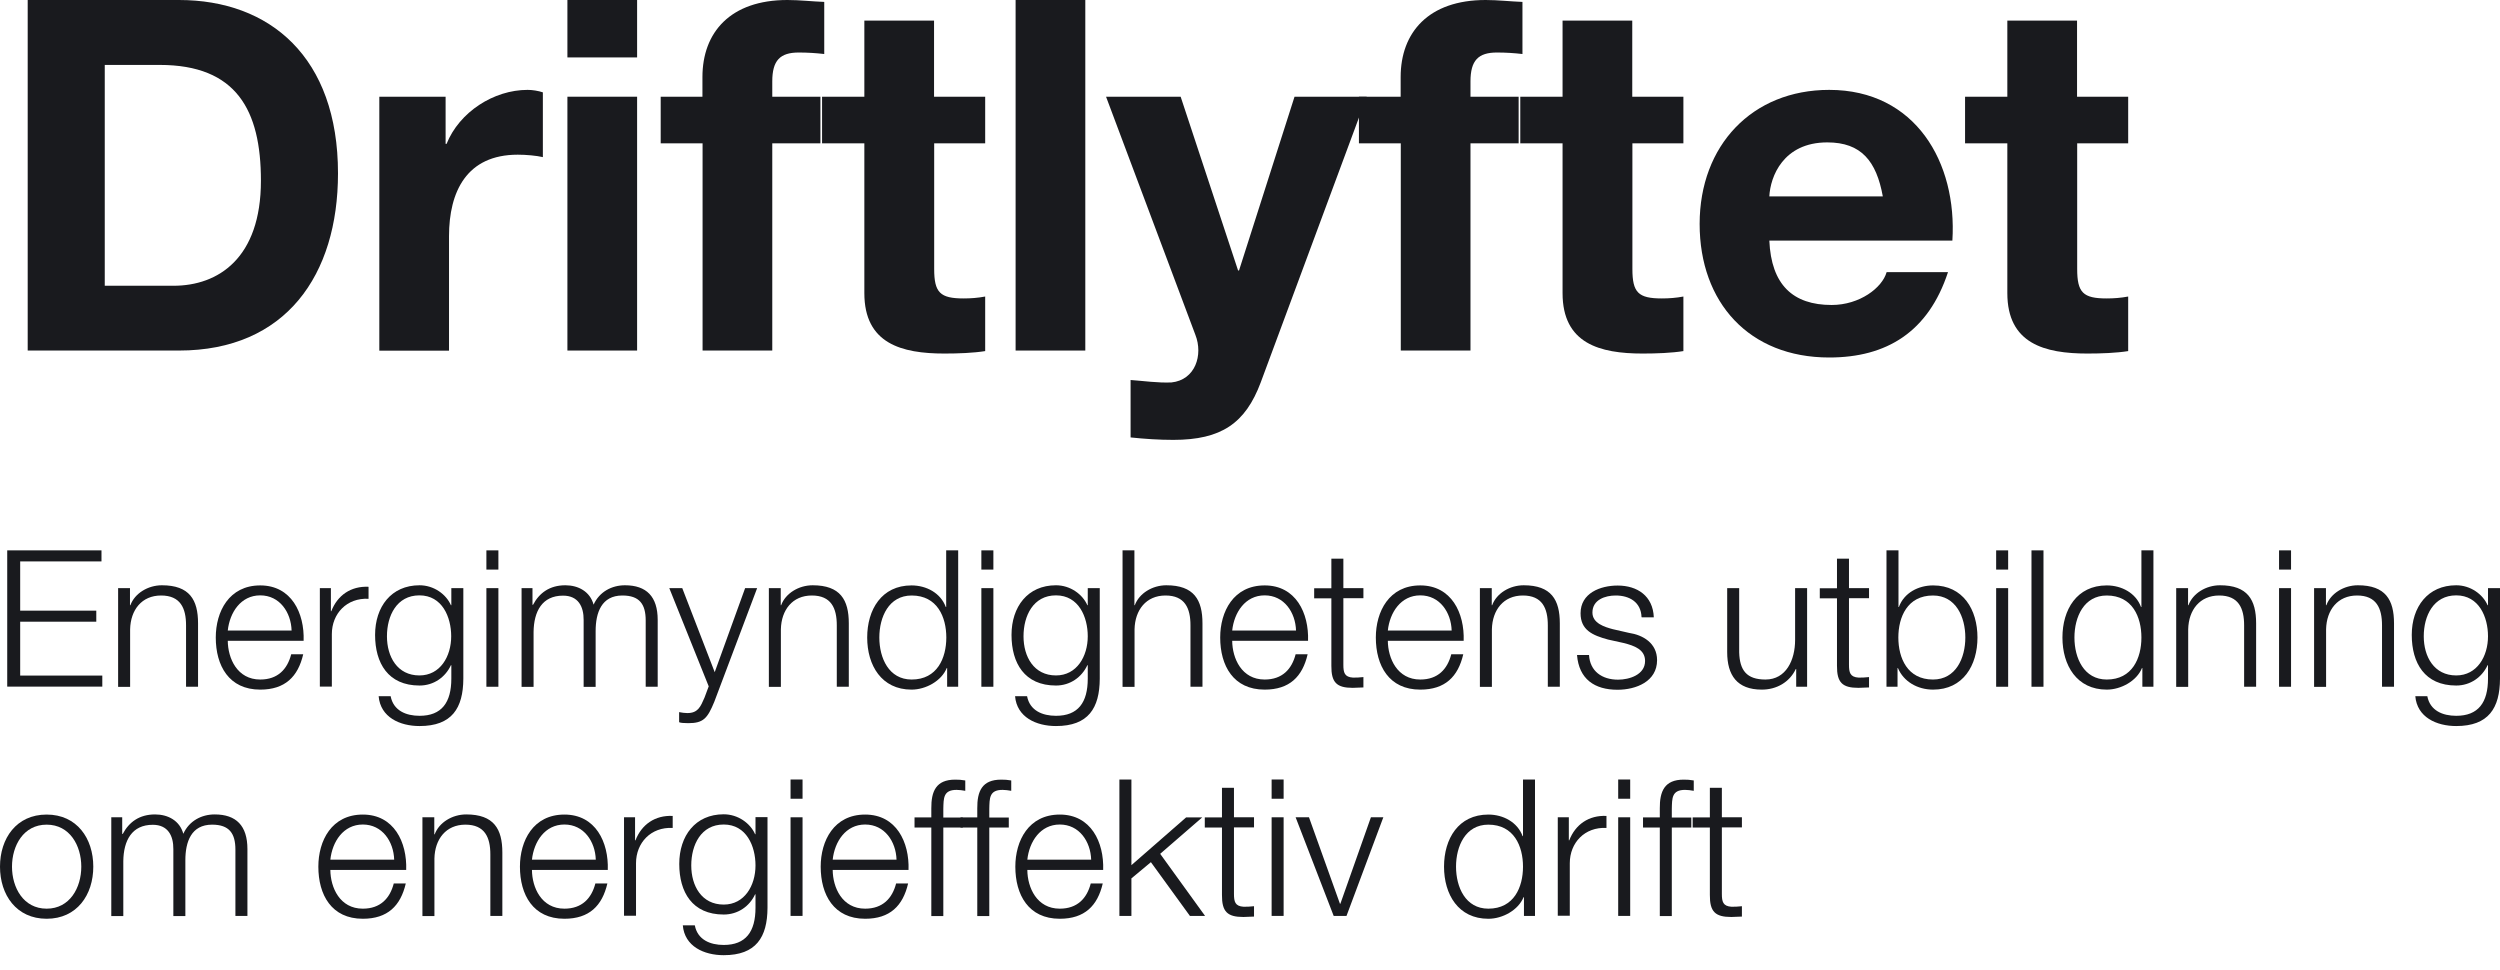
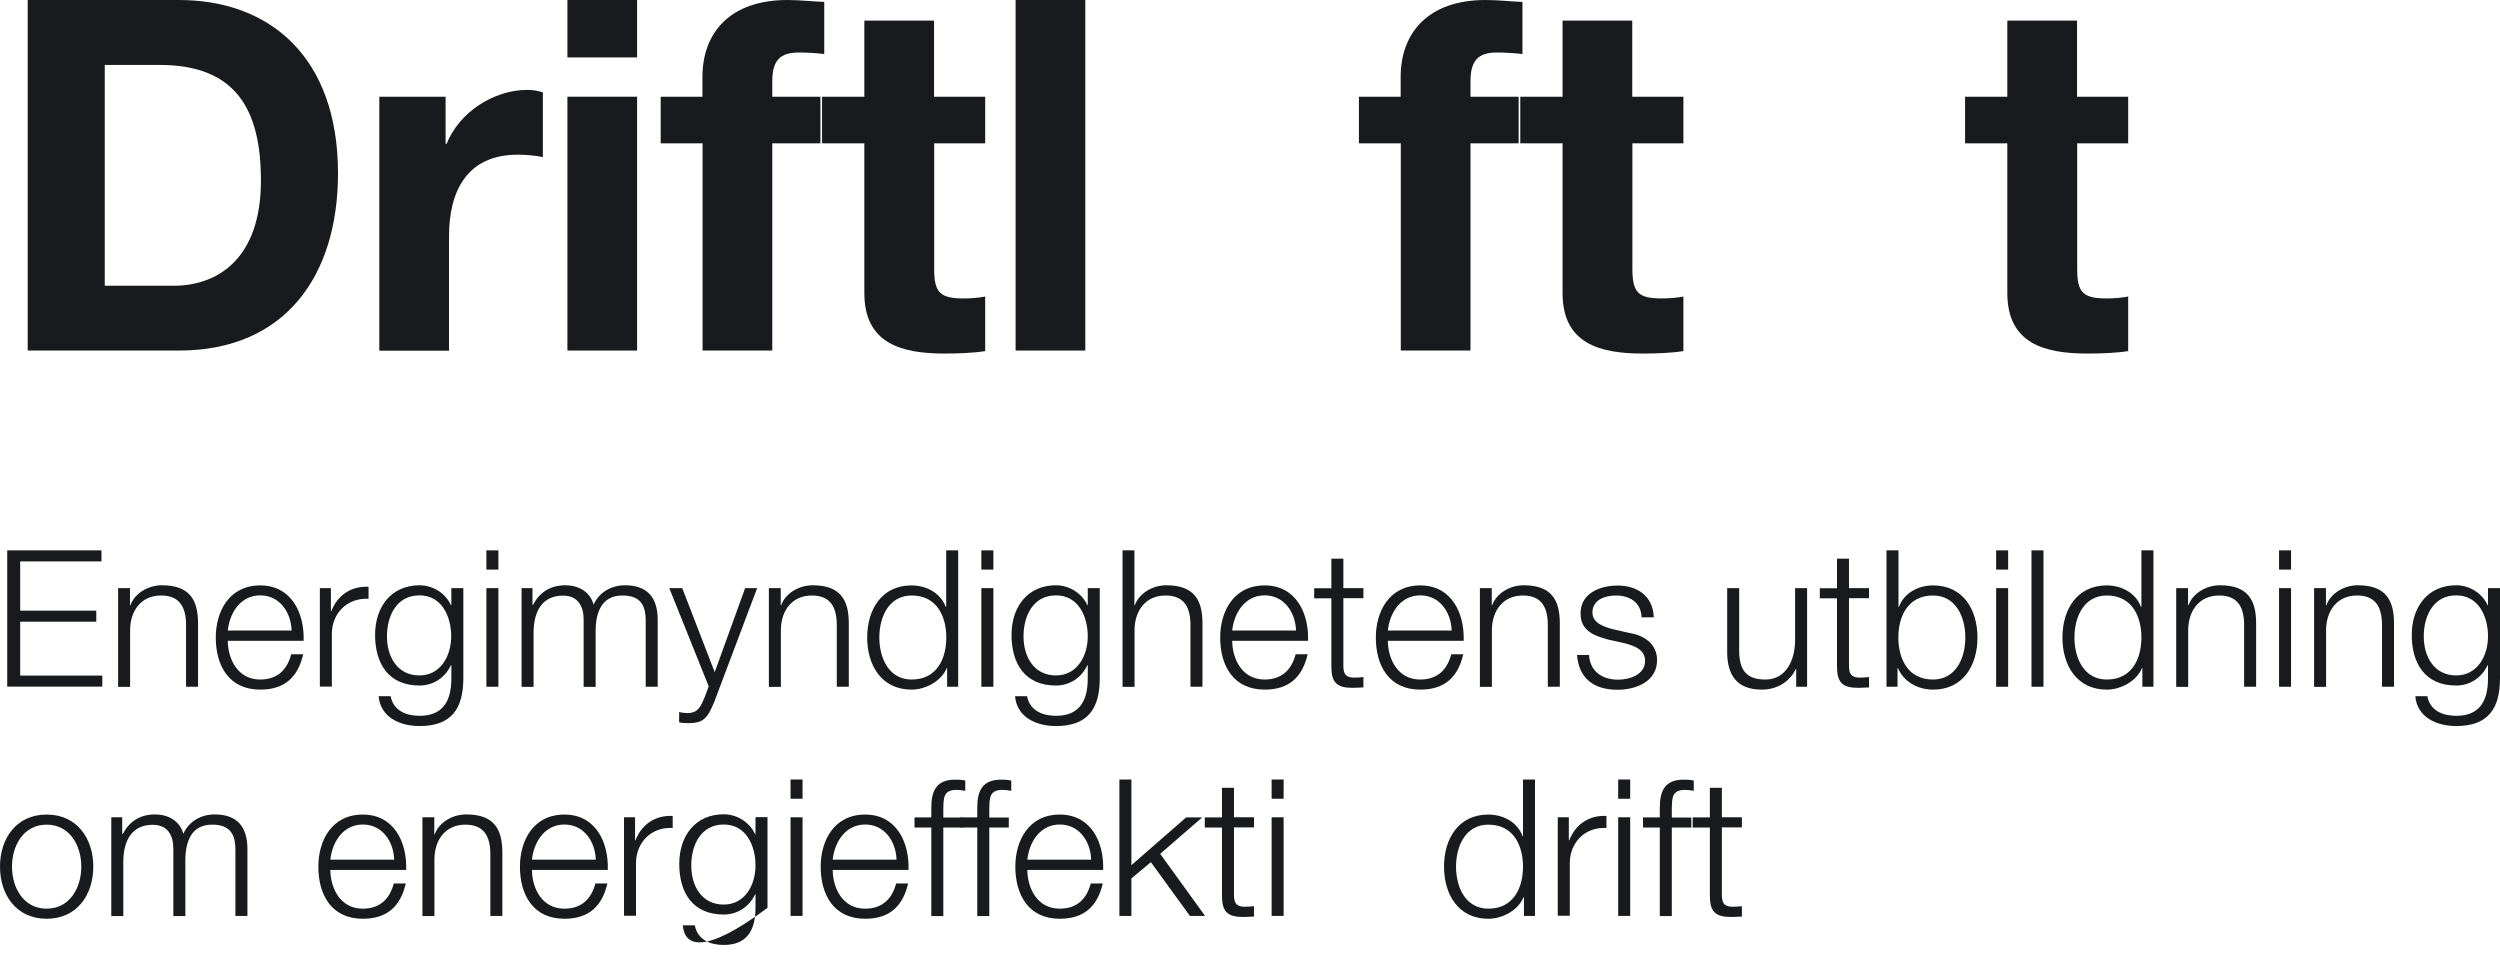
<svg xmlns="http://www.w3.org/2000/svg" width="165" height="64" viewBox="0 0 165 64" fill="none">
  <g clip-path="url(#clip0_77_138)">
    <path d="M1.828 5.72205e-06H11.811C17.806 5.72205e-06 22.308 3.763 22.308 11.442C22.308 18.148 18.869 23.136 11.811 23.136H1.828V5.72205e-06ZM6.914 18.86H11.451C14.404 18.86 17.221 17.041 17.221 11.928C17.221 7.265 15.601 4.285 10.542 4.285H6.914V18.869V18.86Z" fill="#191A1E" />
    <path d="M25.035 6.383H29.41V9.497H29.473C30.319 7.391 32.588 5.932 34.821 5.932C35.145 5.932 35.532 5.995 35.829 6.095V10.37C35.406 10.271 34.73 10.209 34.172 10.209C30.805 10.209 29.635 12.639 29.635 15.592V23.145H25.035V6.383Z" fill="#191A1E" />
    <path d="M42.049 3.79H37.449V1.14441e-05H42.049V3.79ZM37.449 6.383H42.049V23.136H37.449V6.383Z" fill="#191A1E" />
    <path d="M46.361 9.461H43.606V6.383H46.361V5.086C46.361 2.134 48.206 1.14441e-05 51.969 1.14441e-05C52.78 1.14441e-05 53.626 0.099 54.4 0.126V3.565C53.851 3.502 53.302 3.466 52.717 3.466C51.483 3.466 50.97 3.988 50.97 5.374V6.383H54.148V9.461H50.97V23.136H46.37V9.461H46.361Z" fill="#191A1E" />
    <path d="M61.656 6.383H65.022V9.461H61.656V17.752C61.656 19.31 62.043 19.697 63.6 19.697C64.086 19.697 64.536 19.661 65.022 19.571V23.172C64.248 23.297 63.24 23.334 62.331 23.334C59.513 23.334 57.047 22.685 57.047 19.346V9.461H54.256V6.383H57.047V1.359H61.647V6.383H61.656Z" fill="#191A1E" />
    <path d="M67.03 1.14441e-05H71.63V23.136H67.03V1.14441e-05Z" fill="#191A1E" />
-     <path d="M83.207 25.242C82.199 27.934 80.614 29.032 77.437 29.032C76.5 29.032 75.555 28.969 74.619 28.87V25.08C75.492 25.143 76.401 25.278 77.311 25.242C78.895 25.08 79.417 23.424 78.895 22.1L72.999 6.383H77.923L81.713 17.851H81.776L85.439 6.383H90.202L83.207 25.242Z" fill="#191A1E" />
    <path d="M92.443 9.461H89.689V6.383H92.443V5.086C92.443 2.134 94.289 1.14441e-05 98.052 1.14441e-05C98.862 1.14441e-05 99.708 0.099 100.482 0.126V3.565C99.933 3.502 99.384 3.466 98.799 3.466C97.565 3.466 97.052 3.988 97.052 5.374V6.383H100.23V9.461H97.052V23.136H92.452V9.461H92.443Z" fill="#191A1E" />
    <path d="M107.738 6.383H111.104V9.461H107.738V17.752C107.738 19.31 108.125 19.697 109.682 19.697C110.168 19.697 110.618 19.661 111.104 19.571V23.172C110.33 23.297 109.322 23.334 108.413 23.334C105.595 23.334 103.129 22.685 103.129 19.346V9.461H100.338V6.383H103.129V1.359H107.729V6.383H107.738Z" fill="#191A1E" />
-     <path d="M116.776 15.88C116.902 18.797 118.333 20.129 120.89 20.129C122.735 20.129 124.23 18.995 124.518 17.959H128.569C127.272 21.911 124.518 23.595 120.728 23.595C115.444 23.595 112.176 19.967 112.176 14.782C112.176 9.596 115.642 5.932 120.728 5.932C126.426 5.932 129.181 10.731 128.857 15.88H116.767H116.776ZM124.266 12.963C123.843 10.632 122.843 9.398 120.602 9.398C117.685 9.398 116.839 11.667 116.776 12.963H124.257H124.266Z" fill="#191A1E" />
    <path d="M137.094 6.383H140.46V9.461H137.094V17.752C137.094 19.31 137.481 19.697 139.038 19.697C139.524 19.697 139.974 19.661 140.46 19.571V23.172C139.686 23.297 138.678 23.334 137.769 23.334C134.951 23.334 132.484 22.685 132.484 19.346V9.461H129.694V6.383H132.484V1.359H137.085V6.383H137.094Z" fill="#191A1E" />
    <path d="M0.477 36.324H6.698V37.053H1.332V40.303H6.355V41.032H1.332V44.588H6.752V45.317H0.477V36.315V36.324Z" fill="#191A1E" />
    <path d="M7.787 38.817H8.579V39.943H8.606C8.894 39.159 9.767 38.628 10.685 38.628C12.513 38.628 13.071 39.592 13.071 41.14V45.326H12.279V41.266C12.279 40.141 11.91 39.303 10.631 39.303C9.353 39.303 8.615 40.258 8.588 41.536V45.335H7.796V38.826L7.787 38.817Z" fill="#191A1E" />
    <path d="M15.033 42.292C15.042 43.453 15.655 44.849 17.176 44.849C18.337 44.849 18.967 44.165 19.219 43.183H20.012C19.669 44.66 18.814 45.515 17.176 45.515C15.105 45.515 14.241 43.931 14.241 42.076C14.241 40.366 15.114 38.637 17.176 38.637C19.237 38.637 20.102 40.465 20.039 42.292H15.033ZM19.246 41.617C19.21 40.42 18.463 39.294 17.176 39.294C15.889 39.294 15.159 40.429 15.033 41.617H19.246Z" fill="#191A1E" />
    <path d="M21.11 38.817H21.839V40.339H21.866C22.271 39.294 23.153 38.673 24.324 38.727V39.519C22.883 39.447 21.902 40.501 21.902 41.851V45.317H21.11V38.808V38.817Z" fill="#191A1E" />
    <path d="M30.58 44.795C30.571 46.739 29.824 47.919 27.691 47.919C26.394 47.919 25.107 47.342 24.99 45.947H25.782C25.962 46.901 26.799 47.243 27.691 47.243C29.149 47.243 29.788 46.37 29.788 44.786V43.904H29.761C29.392 44.696 28.627 45.245 27.691 45.245C25.611 45.245 24.756 43.76 24.756 41.905C24.756 40.051 25.818 38.628 27.691 38.628C28.636 38.628 29.446 39.222 29.761 39.943H29.788V38.817H30.58V44.795ZM29.779 41.995C29.779 40.726 29.185 39.294 27.682 39.294C26.178 39.294 25.539 40.645 25.539 41.995C25.539 43.345 26.223 44.579 27.682 44.579C29.059 44.579 29.779 43.318 29.779 41.995Z" fill="#191A1E" />
    <path d="M32.102 36.324H32.894V37.593H32.102V36.324ZM32.102 38.817H32.894V45.326H32.102V38.817Z" fill="#191A1E" />
    <path d="M34.415 38.817H35.144V39.916H35.18C35.594 39.132 36.279 38.628 37.314 38.628C38.169 38.628 38.943 39.042 39.177 39.907C39.564 39.051 40.383 38.628 41.248 38.628C42.67 38.628 43.408 39.376 43.408 40.915V45.326H42.616V40.951C42.616 39.88 42.211 39.303 41.077 39.303C39.699 39.303 39.312 40.438 39.312 41.653V45.335H38.52V40.924C38.529 40.042 38.169 39.312 37.161 39.312C35.783 39.312 35.234 40.348 35.216 41.707V45.335H34.424V38.826L34.415 38.817Z" fill="#191A1E" />
    <path d="M44.182 38.817H45.029L47.171 44.363L49.178 38.817H49.971L47.144 46.316C46.694 47.414 46.424 47.729 45.425 47.729C45.11 47.72 44.947 47.72 44.822 47.666V47C45.011 47.036 45.191 47.063 45.362 47.063C46.064 47.063 46.235 46.649 46.496 46.046L46.775 45.299L44.173 38.817H44.182Z" fill="#191A1E" />
    <path d="M50.736 38.817H51.529V39.943H51.556C51.844 39.159 52.717 38.628 53.635 38.628C55.462 38.628 56.021 39.592 56.021 41.14V45.326H55.228V41.266C55.228 40.141 54.859 39.303 53.581 39.303C52.303 39.303 51.565 40.258 51.538 41.536V45.335H50.745V38.826L50.736 38.817Z" fill="#191A1E" />
    <path d="M63.24 45.326H62.511V44.093H62.484C62.142 44.939 61.106 45.515 60.161 45.515C58.181 45.515 57.235 43.913 57.235 42.076C57.235 40.24 58.181 38.637 60.161 38.637C61.133 38.637 62.078 39.132 62.421 40.06H62.448V36.324H63.24V45.326ZM60.17 44.849C61.862 44.849 62.457 43.426 62.457 42.076C62.457 40.726 61.862 39.303 60.17 39.303C58.658 39.303 58.036 40.726 58.036 42.076C58.036 43.426 58.658 44.849 60.17 44.849Z" fill="#191A1E" />
    <path d="M64.77 36.324H65.563V37.593H64.77V36.324ZM64.77 38.817H65.563V45.326H64.77V38.817Z" fill="#191A1E" />
    <path d="M72.584 44.795C72.575 46.739 71.828 47.919 69.695 47.919C68.398 47.919 67.111 47.342 66.994 45.947H67.786C67.966 46.901 68.803 47.243 69.695 47.243C71.153 47.243 71.792 46.37 71.792 44.786V43.904H71.765C71.396 44.696 70.631 45.245 69.695 45.245C67.615 45.245 66.76 43.76 66.76 41.905C66.76 40.051 67.822 38.628 69.695 38.628C70.64 38.628 71.45 39.222 71.765 39.943H71.792V38.817H72.584V44.795ZM71.792 41.995C71.792 40.726 71.198 39.294 69.695 39.294C68.191 39.294 67.552 40.645 67.552 41.995C67.552 43.345 68.236 44.579 69.695 44.579C71.072 44.579 71.792 43.318 71.792 41.995Z" fill="#191A1E" />
    <path d="M74.079 36.324H74.871V39.943H74.898C75.186 39.159 76.059 38.628 76.977 38.628C78.805 38.628 79.363 39.592 79.363 41.14V45.326H78.571V41.266C78.571 40.141 78.202 39.303 76.923 39.303C75.645 39.303 74.907 40.258 74.88 41.536V45.335H74.088V36.333L74.079 36.324Z" fill="#191A1E" />
    <path d="M81.325 42.292C81.334 43.453 81.947 44.849 83.468 44.849C84.629 44.849 85.259 44.165 85.511 43.183H86.304C85.962 44.66 85.106 45.515 83.468 45.515C81.397 45.515 80.533 43.931 80.533 42.076C80.533 40.366 81.406 38.637 83.468 38.637C85.529 38.637 86.394 40.465 86.331 42.292H81.325ZM85.538 41.617C85.502 40.42 84.755 39.294 83.468 39.294C82.181 39.294 81.451 40.429 81.325 41.617H85.538Z" fill="#191A1E" />
    <path d="M88.662 38.817H89.985V39.483H88.662V43.868C88.662 44.39 88.734 44.687 89.301 44.723C89.526 44.723 89.751 44.714 89.985 44.687V45.371C89.742 45.371 89.517 45.398 89.283 45.398C88.221 45.398 87.861 45.047 87.87 43.94V39.492H86.735V38.826H87.87V36.873H88.662V38.826V38.817Z" fill="#191A1E" />
    <path d="M91.597 42.292C91.606 43.453 92.218 44.849 93.739 44.849C94.901 44.849 95.531 44.165 95.783 43.183H96.575C96.233 44.66 95.378 45.515 93.739 45.515C91.669 45.515 90.805 43.931 90.805 42.076C90.805 40.366 91.678 38.637 93.739 38.637C95.801 38.637 96.665 40.465 96.602 42.292H91.597ZM95.81 41.617C95.774 40.42 95.027 39.294 93.739 39.294C92.452 39.294 91.723 40.429 91.597 41.617H95.81Z" fill="#191A1E" />
    <path d="M97.664 38.817H98.456V39.943H98.483C98.771 39.159 99.644 38.628 100.563 38.628C102.39 38.628 102.948 39.592 102.948 41.14V45.326H102.156V41.266C102.156 40.141 101.787 39.303 100.509 39.303C99.23 39.303 98.492 40.258 98.465 41.536V45.335H97.673V38.826L97.664 38.817Z" fill="#191A1E" />
    <path d="M108.341 40.726C108.305 39.745 107.548 39.303 106.639 39.303C105.937 39.303 105.1 39.583 105.1 40.429C105.1 41.14 105.91 41.383 106.45 41.527L107.512 41.77C108.422 41.905 109.367 42.436 109.367 43.571C109.367 44.984 107.971 45.524 106.756 45.524C105.244 45.524 104.209 44.822 104.083 43.228H104.875C104.938 44.3 105.73 44.858 106.792 44.858C107.539 44.858 108.575 44.534 108.575 43.624C108.575 42.868 107.872 42.616 107.152 42.436L106.135 42.211C105.1 41.932 104.317 41.581 104.317 40.474C104.317 39.151 105.613 38.646 106.765 38.646C108.061 38.646 109.097 39.331 109.151 40.744H108.359L108.341 40.726Z" fill="#191A1E" />
    <path d="M119.278 45.326H118.549V44.156H118.522C118.108 45.029 117.252 45.515 116.28 45.515C114.642 45.515 113.994 44.561 113.994 43.039V38.817H114.786V43.057C114.822 44.228 115.263 44.849 116.523 44.849C117.883 44.849 118.477 43.561 118.477 42.238V38.817H119.269V45.326H119.278Z" fill="#191A1E" />
    <path d="M122.033 38.817H123.356V39.483H122.033V43.868C122.033 44.39 122.105 44.687 122.672 44.723C122.897 44.723 123.122 44.714 123.356 44.687V45.371C123.113 45.371 122.888 45.398 122.654 45.398C121.592 45.398 121.232 45.047 121.241 43.94V39.492H120.106V38.826H121.241V36.873H122.033V38.826V38.817Z" fill="#191A1E" />
    <path d="M124.508 36.324H125.3V40.06H125.327C125.67 39.123 126.615 38.637 127.587 38.637C129.567 38.637 130.513 40.24 130.513 42.076C130.513 43.913 129.567 45.515 127.587 45.515C126.543 45.515 125.634 44.975 125.264 44.093H125.237V45.326H124.508V36.324ZM127.578 39.303C125.886 39.303 125.291 40.726 125.291 42.076C125.291 43.426 125.886 44.849 127.578 44.849C129.09 44.849 129.712 43.426 129.712 42.076C129.712 40.726 129.09 39.303 127.578 39.303Z" fill="#191A1E" />
    <path d="M131.746 36.324H132.538V37.593H131.746V36.324ZM131.746 38.817H132.538V45.326H131.746V38.817Z" fill="#191A1E" />
    <path d="M134.078 36.324H134.87V45.326H134.078V36.324Z" fill="#191A1E" />
    <path d="M142.126 45.326H141.396V44.093H141.369C141.027 44.939 139.992 45.515 139.047 45.515C137.066 45.515 136.121 43.913 136.121 42.076C136.121 40.24 137.066 38.637 139.047 38.637C140.019 38.637 140.964 39.132 141.306 40.06H141.333V36.324H142.126V45.326ZM139.047 44.849C140.739 44.849 141.333 43.426 141.333 42.076C141.333 40.726 140.739 39.303 139.047 39.303C137.534 39.303 136.913 40.726 136.913 42.076C136.913 43.426 137.534 44.849 139.047 44.849Z" fill="#191A1E" />
    <path d="M143.62 38.817H144.412V39.943H144.439C144.727 39.159 145.601 38.628 146.519 38.628C148.346 38.628 148.904 39.592 148.904 41.14V45.326H148.112V41.266C148.112 40.141 147.743 39.303 146.465 39.303C145.186 39.303 144.448 40.258 144.421 41.536V45.335H143.629V38.826L143.62 38.817Z" fill="#191A1E" />
    <path d="M150.417 36.324H151.209V37.593H150.417V36.324ZM150.417 38.817H151.209V45.326H150.417V38.817Z" fill="#191A1E" />
    <path d="M152.721 38.817H153.513V39.943H153.54C153.828 39.159 154.702 38.628 155.62 38.628C157.447 38.628 158.005 39.592 158.005 41.14V45.326H157.213V41.266C157.213 40.141 156.844 39.303 155.566 39.303C154.288 39.303 153.549 40.258 153.522 41.536V45.335H152.73V38.826L152.721 38.817Z" fill="#191A1E" />
    <path d="M165 44.795C164.991 46.739 164.244 47.919 162.11 47.919C160.814 47.919 159.527 47.342 159.41 45.947H160.202C160.382 46.901 161.219 47.243 162.11 47.243C163.569 47.243 164.208 46.37 164.208 44.786V43.904H164.181C163.812 44.696 163.047 45.245 162.11 45.245C160.031 45.245 159.176 43.76 159.176 41.905C159.176 40.051 160.238 38.628 162.11 38.628C163.056 38.628 163.866 39.222 164.181 39.943H164.208V38.817H165V44.795ZM164.208 41.995C164.208 40.726 163.614 39.294 162.11 39.294C160.607 39.294 159.968 40.645 159.968 41.995C159.968 43.345 160.652 44.579 162.11 44.579C163.488 44.579 164.208 43.318 164.208 41.995Z" fill="#191A1E" />
    <path d="M6.157 57.2C6.157 59.063 5.077 60.638 3.079 60.638C1.08 60.638 0 59.063 0 57.2C0 55.336 1.08 53.761 3.079 53.761C5.077 53.761 6.157 55.336 6.157 57.2ZM0.792 57.2C0.792 58.586 1.548 59.972 3.079 59.972C4.609 59.972 5.365 58.586 5.365 57.2C5.365 55.813 4.609 54.427 3.079 54.427C1.548 54.427 0.792 55.813 0.792 57.2Z" fill="#191A1E" />
    <path d="M7.336 53.941H8.066V55.039H8.102C8.516 54.256 9.2 53.752 10.235 53.752C11.09 53.752 11.864 54.166 12.099 55.03C12.486 54.175 13.305 53.752 14.169 53.752C15.591 53.752 16.33 54.499 16.33 56.038V60.45H15.537V56.075C15.537 55.003 15.132 54.427 13.998 54.427C12.621 54.427 12.234 55.561 12.234 56.777V60.459H11.441V56.047C11.45 55.165 11.09 54.436 10.082 54.436C8.705 54.436 8.156 55.471 8.138 56.831V60.459H7.345V53.95L7.336 53.941Z" fill="#191A1E" />
    <path d="M21.803 57.416C21.812 58.577 22.425 59.972 23.946 59.972C25.107 59.972 25.737 59.288 25.989 58.307H26.782C26.439 59.783 25.584 60.638 23.946 60.638C21.875 60.638 21.011 59.054 21.011 57.2C21.011 55.489 21.884 53.761 23.946 53.761C26.007 53.761 26.872 55.588 26.809 57.416H21.803ZM26.016 56.74C25.98 55.543 25.233 54.418 23.946 54.418C22.659 54.418 21.929 55.552 21.803 56.74H26.016Z" fill="#191A1E" />
    <path d="M27.871 53.941H28.663V55.066H28.69C28.978 54.283 29.851 53.752 30.769 53.752C32.597 53.752 33.155 54.715 33.155 56.264V60.45H32.363V56.39C32.363 55.264 31.994 54.427 30.715 54.427C29.437 54.427 28.699 55.381 28.672 56.66V60.459H27.88V53.95L27.871 53.941Z" fill="#191A1E" />
    <path d="M35.109 57.416C35.118 58.577 35.73 59.972 37.251 59.972C38.412 59.972 39.042 59.288 39.295 58.307H40.087C39.745 59.783 38.889 60.638 37.251 60.638C35.181 60.638 34.316 59.054 34.316 57.2C34.316 55.489 35.19 53.761 37.251 53.761C39.313 53.761 40.177 55.588 40.114 57.416H35.109ZM39.322 56.74C39.286 55.543 38.538 54.418 37.251 54.418C35.964 54.418 35.235 55.552 35.109 56.74H39.322Z" fill="#191A1E" />
    <path d="M41.185 53.941H41.914V55.462H41.941C42.346 54.418 43.228 53.797 44.398 53.851V54.643C42.958 54.571 41.977 55.624 41.977 56.974V60.44H41.185V53.932V53.941Z" fill="#191A1E" />
-     <path d="M50.655 59.918C50.646 61.863 49.899 63.042 47.765 63.042C46.469 63.042 45.182 62.466 45.065 61.071H45.857C46.037 62.025 46.874 62.367 47.765 62.367C49.224 62.367 49.863 61.494 49.863 59.909V59.027H49.836C49.467 59.819 48.702 60.359 47.765 60.359C45.686 60.359 44.831 58.874 44.831 57.02C44.831 55.165 45.893 53.743 47.765 53.743C48.711 53.743 49.521 54.337 49.836 55.057H49.863V53.932H50.655V59.909V59.918ZM49.863 57.119C49.863 55.849 49.269 54.418 47.765 54.418C46.262 54.418 45.623 55.768 45.623 57.119C45.623 58.469 46.307 59.702 47.765 59.702C49.143 59.702 49.863 58.442 49.863 57.119Z" fill="#191A1E" />
+     <path d="M50.655 59.918C46.469 63.042 45.182 62.466 45.065 61.071H45.857C46.037 62.025 46.874 62.367 47.765 62.367C49.224 62.367 49.863 61.494 49.863 59.909V59.027H49.836C49.467 59.819 48.702 60.359 47.765 60.359C45.686 60.359 44.831 58.874 44.831 57.02C44.831 55.165 45.893 53.743 47.765 53.743C48.711 53.743 49.521 54.337 49.836 55.057H49.863V53.932H50.655V59.909V59.918ZM49.863 57.119C49.863 55.849 49.269 54.418 47.765 54.418C46.262 54.418 45.623 55.768 45.623 57.119C45.623 58.469 46.307 59.702 47.765 59.702C49.143 59.702 49.863 58.442 49.863 57.119Z" fill="#191A1E" />
    <path d="M52.176 51.447H52.968V52.717H52.176V51.447ZM52.176 53.941H52.968V60.45H52.176V53.941Z" fill="#191A1E" />
    <path d="M54.958 57.416C54.967 58.577 55.579 59.972 57.1 59.972C58.261 59.972 58.892 59.288 59.144 58.307H59.936C59.594 59.783 58.739 60.638 57.1 60.638C55.03 60.638 54.166 59.054 54.166 57.2C54.166 55.489 55.039 53.761 57.1 53.761C59.162 53.761 60.026 55.588 59.963 57.416H54.958ZM59.171 56.74C59.135 55.543 58.388 54.418 57.1 54.418C55.813 54.418 55.084 55.552 54.958 56.74H59.171Z" fill="#191A1E" />
    <path d="M63.546 54.616H62.259V60.459H61.467V54.616H60.359V53.95H61.467V53.356C61.458 52.23 61.773 51.456 63.042 51.456C63.267 51.456 63.456 51.465 63.708 51.51V52.194C63.492 52.158 63.321 52.132 63.132 52.132C62.25 52.132 62.277 52.69 62.259 53.392V53.959H63.546V54.625V54.616Z" fill="#191A1E" />
    <path d="M66.58 54.616H65.293V60.459H64.5V54.616H63.393V53.95H64.5V53.356C64.491 52.23 64.806 51.456 66.076 51.456C66.301 51.456 66.49 51.465 66.742 51.51V52.194C66.526 52.158 66.355 52.132 66.166 52.132C65.284 52.132 65.311 52.69 65.293 53.392V53.959H66.58V54.625V54.616Z" fill="#191A1E" />
    <path d="M67.804 57.416C67.813 58.577 68.425 59.972 69.946 59.972C71.108 59.972 71.738 59.288 71.99 58.307H72.782C72.44 59.783 71.585 60.638 69.946 60.638C67.876 60.638 67.012 59.054 67.012 57.2C67.012 55.489 67.885 53.761 69.946 53.761C72.008 53.761 72.872 55.588 72.809 57.416H67.804ZM72.017 56.74C71.981 55.543 71.234 54.418 69.946 54.418C68.659 54.418 67.93 55.552 67.804 56.74H72.017Z" fill="#191A1E" />
    <path d="M73.88 51.447H74.673V57.101L78.282 53.95H79.345L76.572 56.353L79.534 60.45H78.534L75.96 56.903L74.673 57.974V60.45H73.88V51.447Z" fill="#191A1E" />
    <path d="M81.442 53.941H82.765V54.607H81.442V58.991C81.442 59.513 81.514 59.81 82.081 59.846C82.306 59.846 82.531 59.837 82.765 59.81V60.494C82.522 60.494 82.297 60.521 82.063 60.521C81.001 60.521 80.641 60.17 80.65 59.063V54.616H79.516V53.95H80.65V51.996H81.442V53.95V53.941Z" fill="#191A1E" />
    <path d="M83.927 51.447H84.719V52.717H83.927V51.447ZM83.927 53.941H84.719V60.45H83.927V53.941Z" fill="#191A1E" />
-     <path d="M85.511 53.941H86.393L88.437 59.648H88.464L90.48 53.941H91.3L88.869 60.45H88.023L85.511 53.941Z" fill="#191A1E" />
    <path d="M101.31 60.45H100.581V59.216H100.554C100.212 60.062 99.177 60.639 98.231 60.639C96.251 60.639 95.306 59.036 95.306 57.2C95.306 55.363 96.251 53.761 98.231 53.761C99.204 53.761 100.149 54.256 100.491 55.183H100.518V51.447H101.31V60.45ZM98.231 59.972C99.924 59.972 100.518 58.55 100.518 57.2C100.518 55.849 99.924 54.427 98.231 54.427C96.719 54.427 96.098 55.849 96.098 57.2C96.098 58.55 96.719 59.972 98.231 59.972Z" fill="#191A1E" />
    <path d="M102.813 53.941H103.543V55.462H103.57C103.975 54.418 104.857 53.797 106.027 53.851V54.643C104.587 54.571 103.606 55.624 103.606 56.974V60.44H102.813V53.932V53.941Z" fill="#191A1E" />
    <path d="M106.801 51.447H107.593V52.717H106.801V51.447ZM106.801 53.941H107.593V60.45H106.801V53.941Z" fill="#191A1E" />
    <path d="M111.626 54.616H110.339V60.459H109.547V54.616H108.439V53.95H109.547V53.356C109.538 52.23 109.853 51.456 111.122 51.456C111.347 51.456 111.536 51.465 111.788 51.51V52.194C111.572 52.158 111.401 52.132 111.212 52.132C110.33 52.132 110.357 52.69 110.339 53.392V53.959H111.626V54.625V54.616Z" fill="#191A1E" />
    <path d="M113.643 53.941H114.966V54.607H113.643V58.991C113.643 59.513 113.715 59.81 114.282 59.846C114.507 59.846 114.732 59.837 114.966 59.81V60.494C114.723 60.494 114.498 60.521 114.264 60.521C113.202 60.521 112.842 60.17 112.851 59.063V54.616H111.716V53.95H112.851V51.996H113.643V53.95V53.941Z" fill="#191A1E" />
  </g>
  <defs>
    <clipPath id="clip0_77_138">
      <rect width="165" height="63.051" fill="white" />
    </clipPath>
  </defs>
</svg>